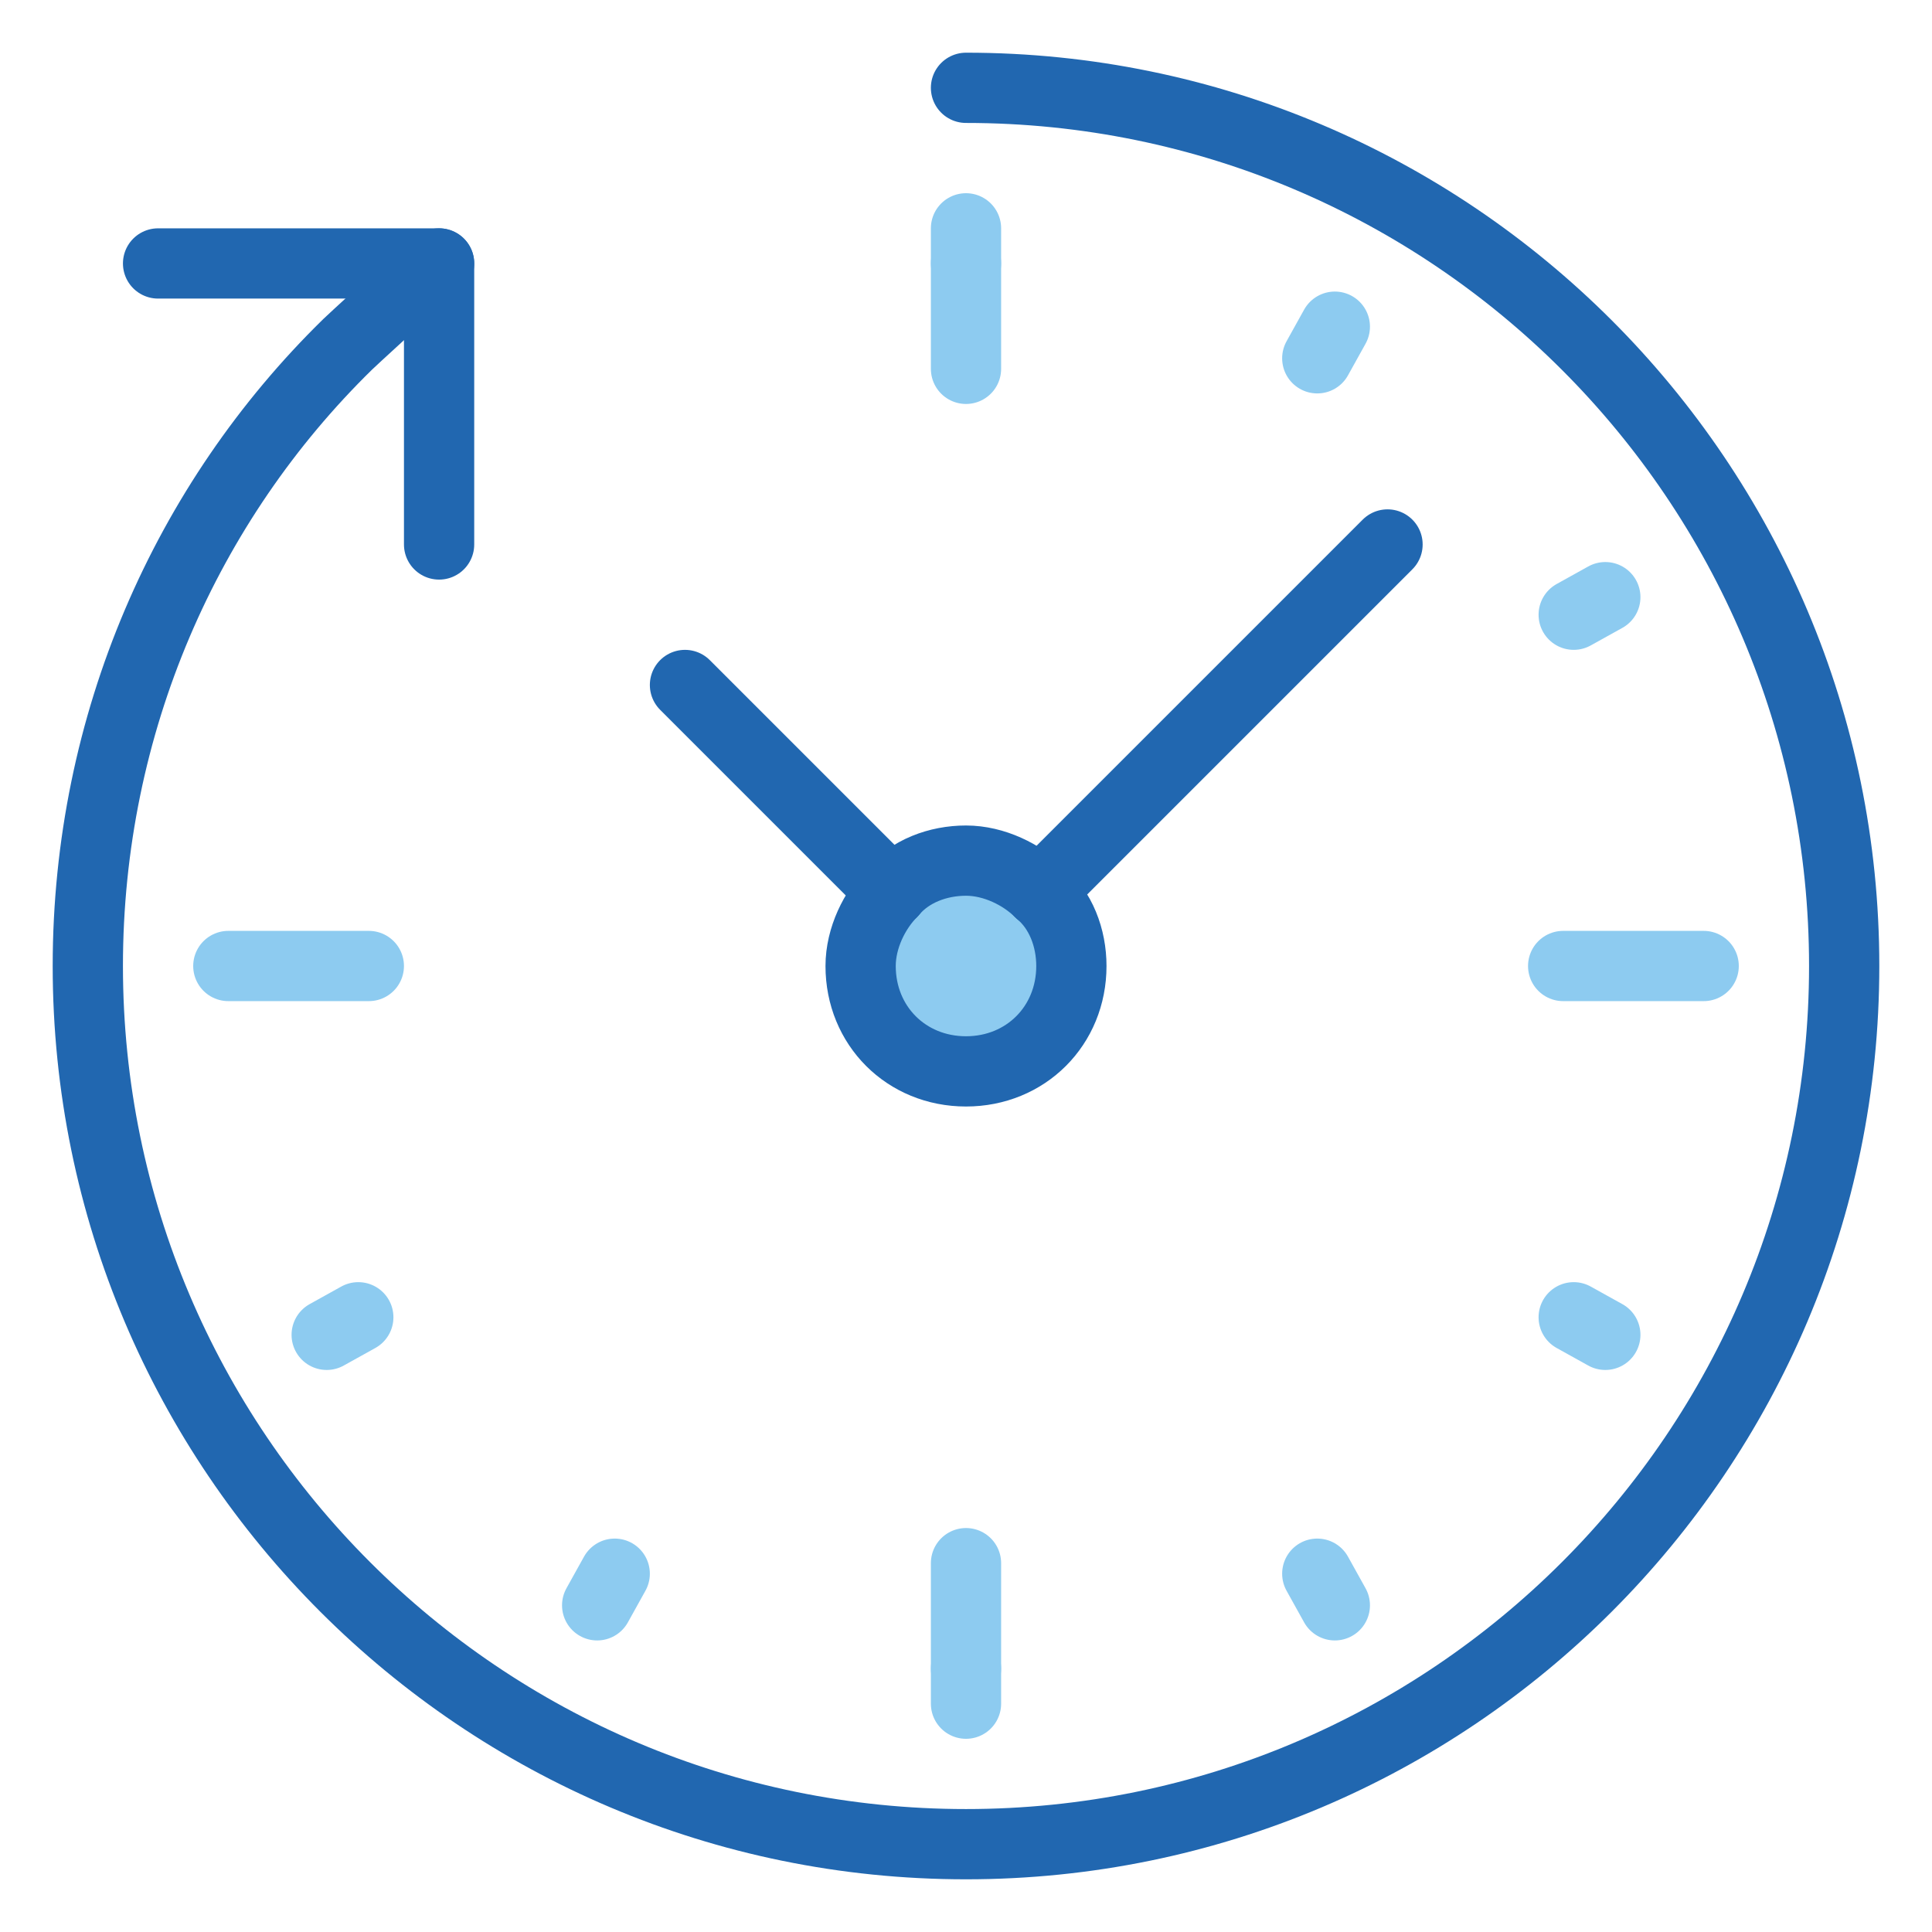
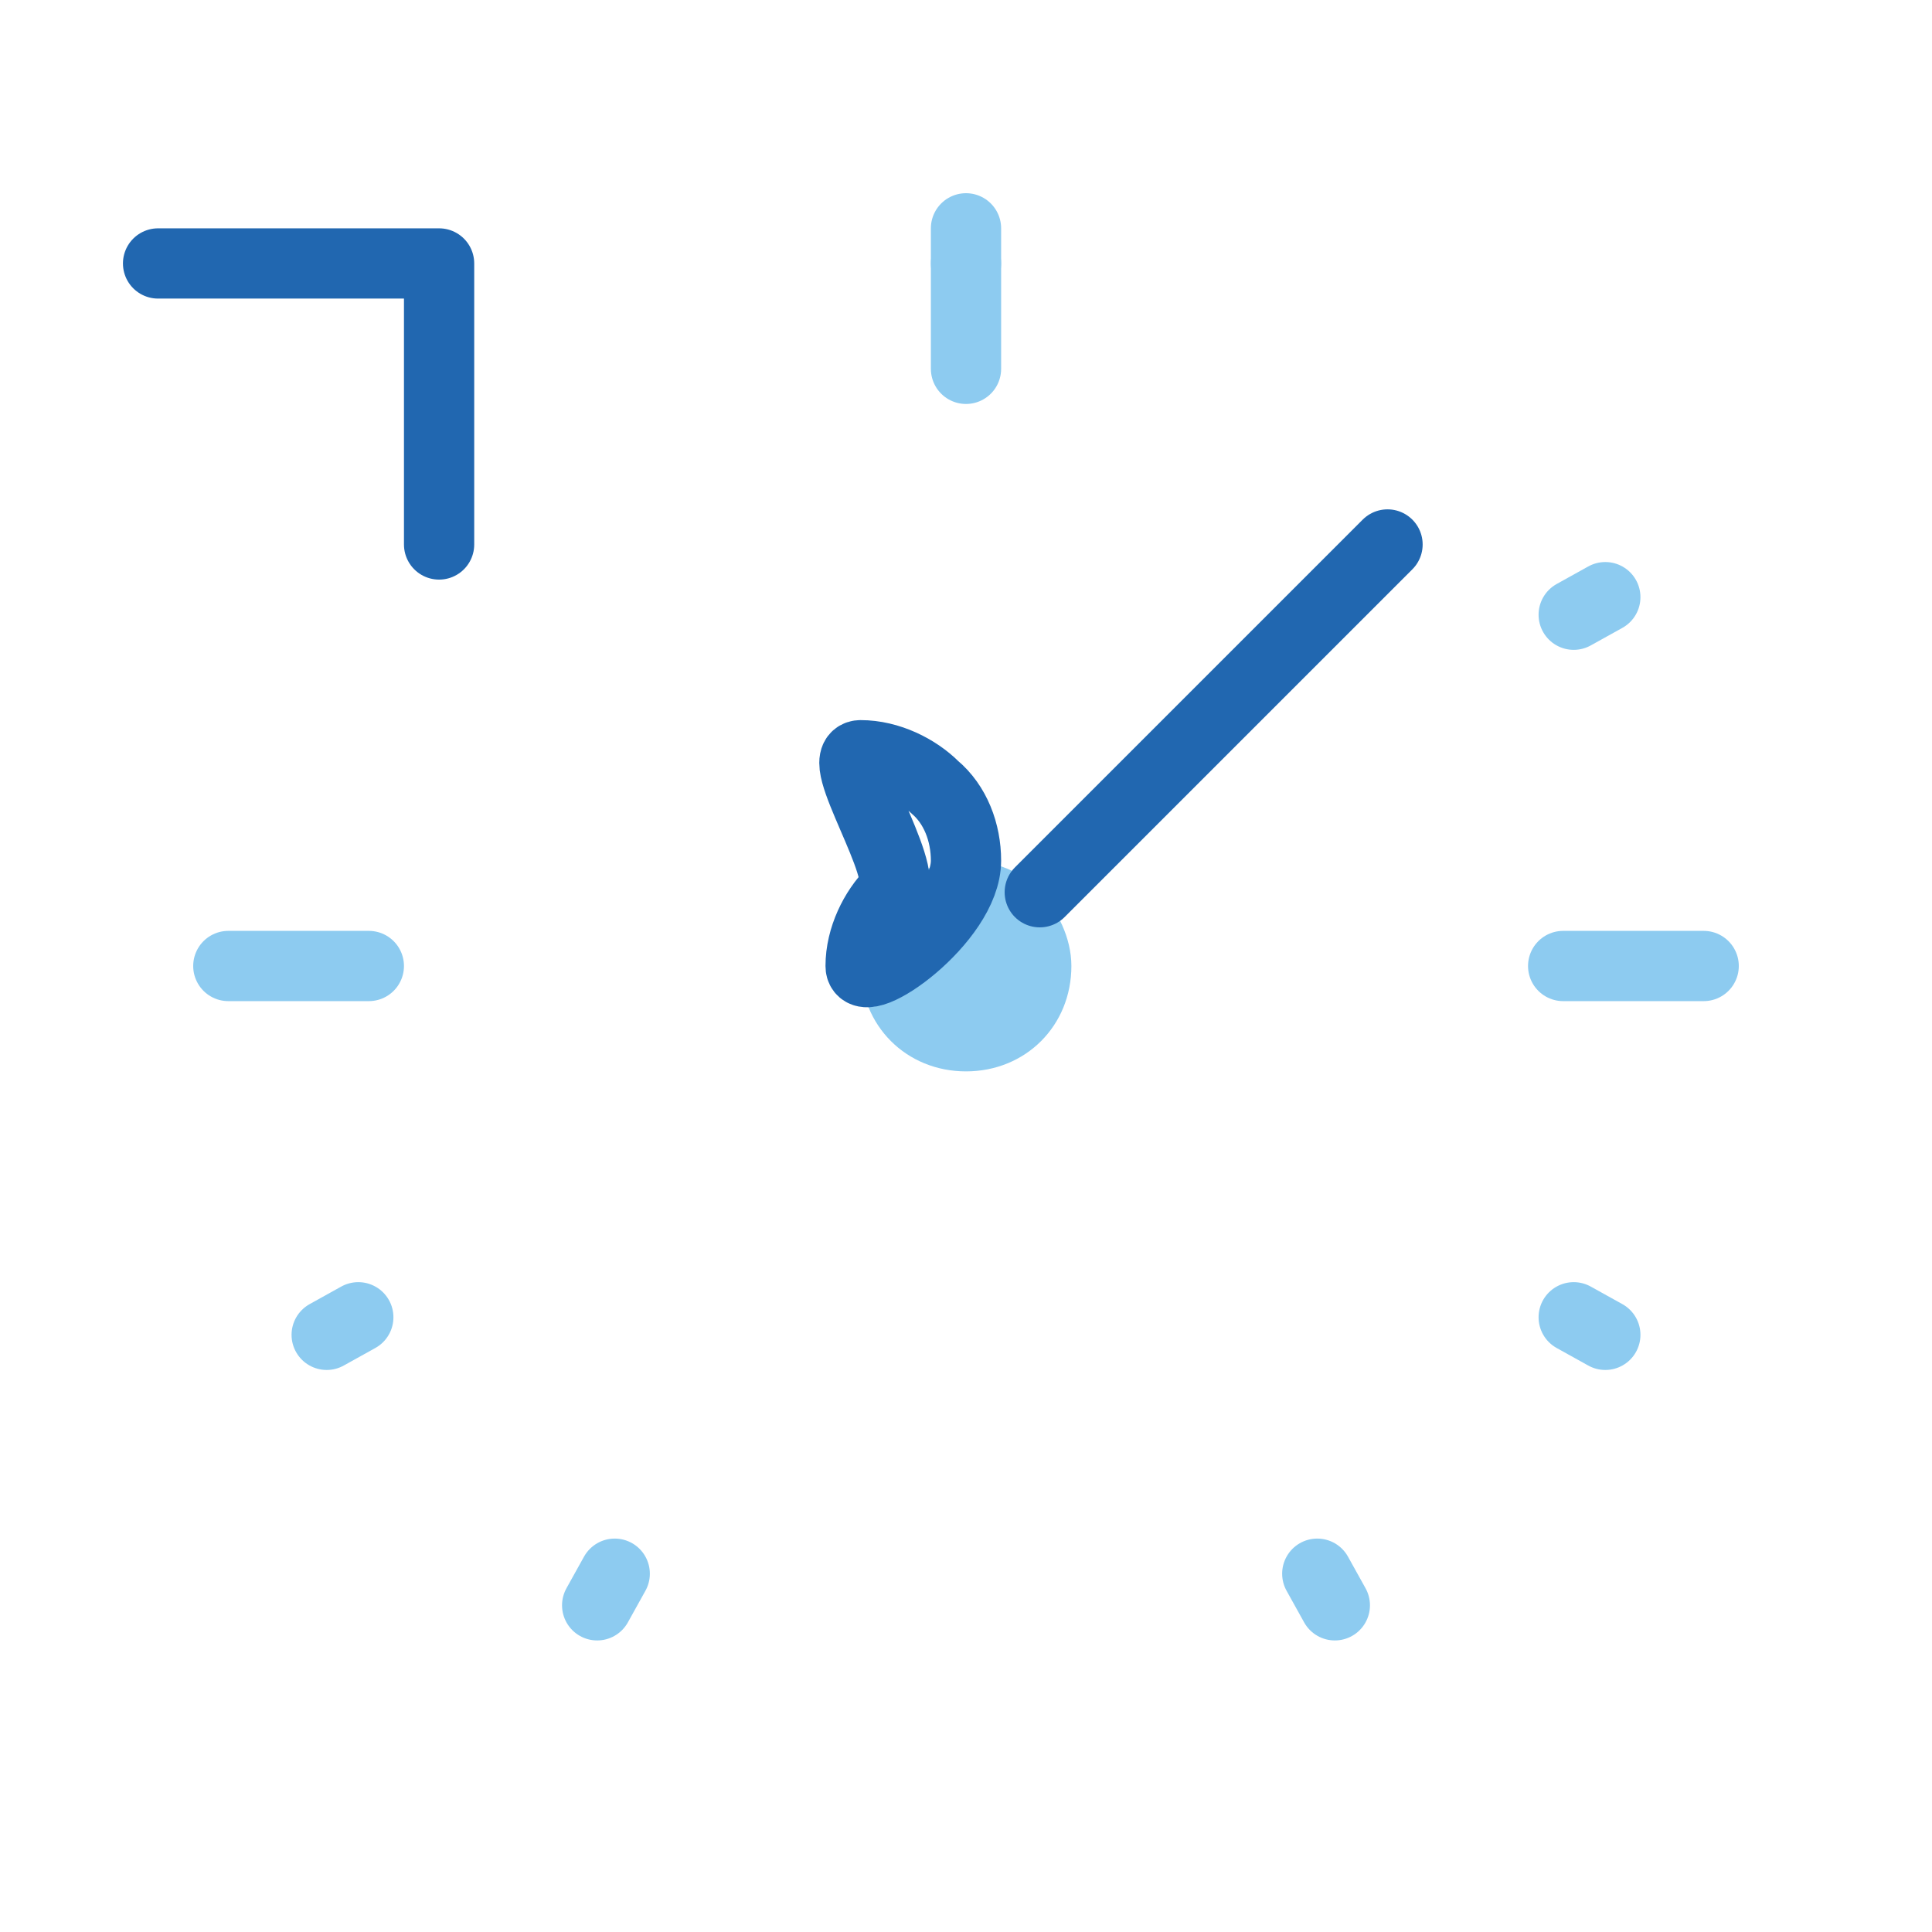
<svg xmlns="http://www.w3.org/2000/svg" version="1.1" id="katman_1" x="0px" y="0px" viewBox="0 0 55 55" style="enable-background:new 0 0 55 55;" xml:space="preserve">
  <style type="text/css">
	.st0{fill:#8DCBF0;}
	.st1{fill:none;stroke:#2167B0;stroke-width:2;stroke-linecap:round;stroke-linejoin:round;stroke-miterlimit:10;}
	.st2{fill:none;stroke:#8DCBF0;stroke-width:2;stroke-linecap:round;stroke-linejoin:round;stroke-miterlimit:10;}
</style>
  <g>
    <g id="XMLID_18_">
      <g>
        <path class="st0" d="M29.6,25.4c0.5,0.5,0.9,1.3,0.9,2.1c0,1.7-1.3,3-3,3s-3-1.3-3-3c0-0.8,0.3-1.6,0.9-2.1     c0.5-0.5,1.3-0.9,2.1-0.9S29.1,24.8,29.6,25.4z" />
      </g>
      <g>
-         <path class="st1" d="M25.4,25.4c-0.5,0.5-0.9,1.3-0.9,2.1c0,1.7,1.3,3,3,3s3-1.3,3-3c0-0.8-0.3-1.6-0.9-2.1     c-0.5-0.5-1.3-0.9-2.1-0.9S25.9,24.8,25.4,25.4z" />
-         <path class="st1" d="M27.5,2.5c13.8,0,25,11.2,25,25s-11.2,25-25,25s-25-11.2-25-25c0-6.9,2.8-13.2,7.4-17.7c0,0,1.7-1.6,2.6-2.3     " />
+         <path class="st1" d="M25.4,25.4c-0.5,0.5-0.9,1.3-0.9,2.1s3-1.3,3-3c0-0.8-0.3-1.6-0.9-2.1     c-0.5-0.5-1.3-0.9-2.1-0.9S25.9,24.8,25.4,25.4z" />
        <polyline class="st1" points="4.5,7.5 12.5,7.5 12.5,15.5    " />
        <line class="st2" x1="27.5" y1="7.5" x2="27.5" y2="10.5" />
-         <line class="st2" x1="27.5" y1="44.5" x2="27.5" y2="47.5" />
        <line class="st2" x1="27.5" y1="6.5" x2="27.5" y2="7.5" />
-         <line class="st2" x1="27.5" y1="47.5" x2="27.5" y2="48.5" />
        <line class="st2" x1="37.5" y1="44.8" x2="38" y2="45.7" />
        <line class="st2" x1="44.8" y1="37.5" x2="45.7" y2="38" />
        <line class="st2" x1="9.3" y1="38" x2="10.2" y2="37.5" />
        <line class="st2" x1="44.8" y1="17.5" x2="45.7" y2="17" />
        <line class="st2" x1="17" y1="45.7" x2="17.5" y2="44.8" />
-         <line class="st2" x1="37.5" y1="10.2" x2="38" y2="9.3" />
        <polyline class="st2" points="48.5,27.5 47.5,27.5 44.5,27.5    " />
        <polyline class="st2" points="10.5,27.5 7.5,27.5 6.5,27.5    " />
-         <line class="st1" x1="25.4" y1="25.4" x2="19.5" y2="19.5" />
        <line class="st1" x1="39.5" y1="15.5" x2="29.6" y2="25.4" />
      </g>
    </g>
  </g>
</svg>